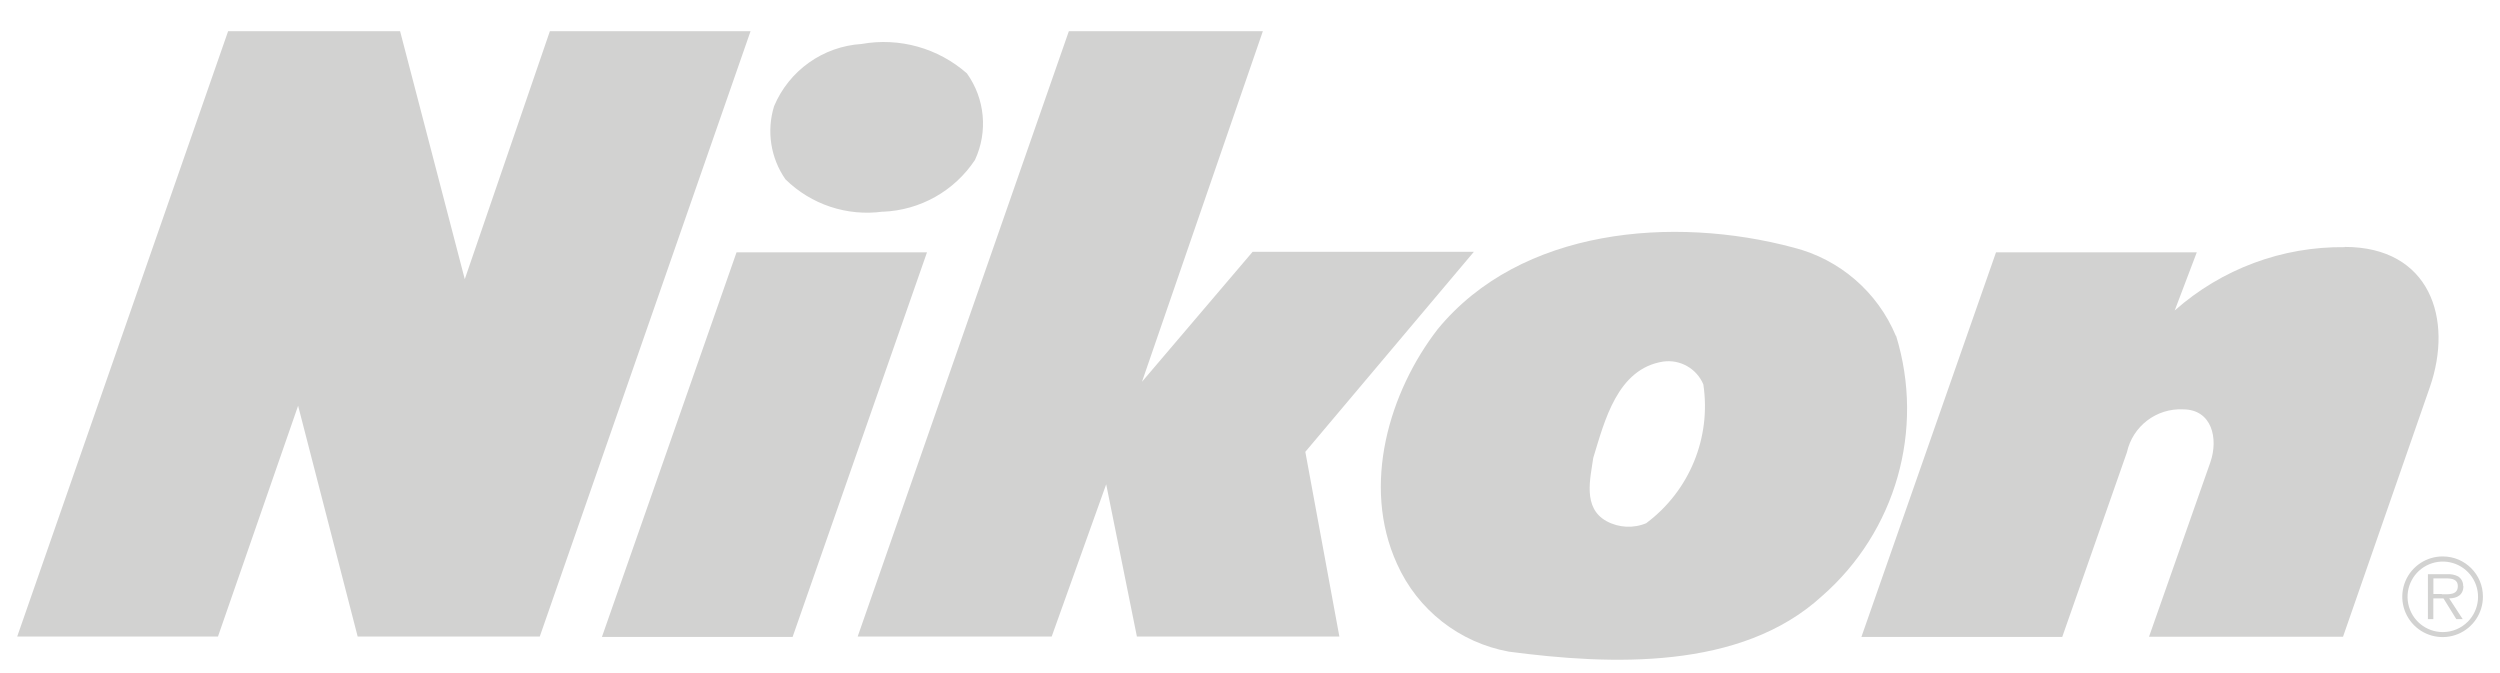
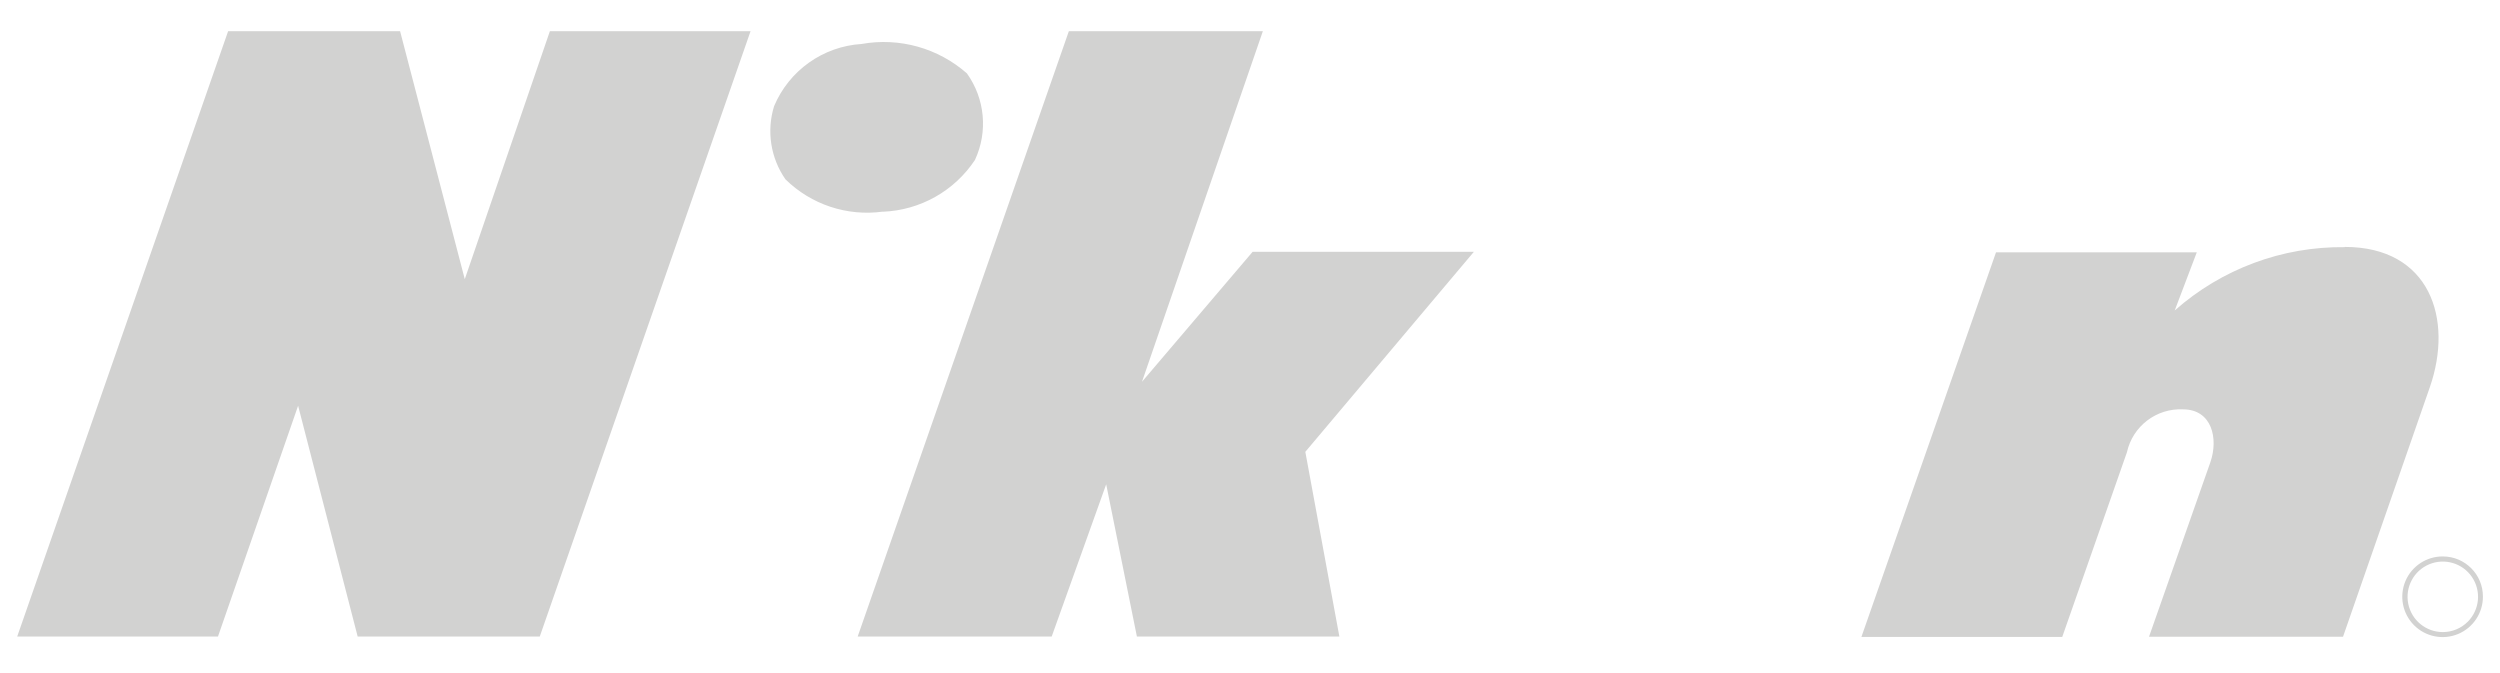
<svg xmlns="http://www.w3.org/2000/svg" width="78px" height="21px" viewBox="0 0 78 21" version="1.1">
  <title>Nikon</title>
  <g id="Camera-List-page" stroke="none" stroke-width="1" fill="none" fill-rule="evenodd">
    <g id="Nikon" transform="translate(0.537, 0.974)" fill="#D2D2D1">
-       <path d="M58.615,9.507 C58.045,8.139 56.864,7.118 55.428,6.752 C51.668,5.743 46.904,6.143 44.317,9.299 C42.817,11.239 41.928,14.159 43.05,16.619 C43.691,18.053 44.998,19.078 46.543,19.358 C49.701,19.773 53.769,19.952 56.307,17.626 C58.614,15.613 59.521,12.432 58.622,9.506 L58.615,9.507 Z M50.838,15.345 C50.433,15.518 49.971,15.496 49.585,15.285 C48.832,14.87 49.085,13.945 49.172,13.314 C49.525,12.16 49.923,10.53 51.354,10.307 C51.885,10.233 52.399,10.525 52.607,11.019 C52.857,12.679 52.174,14.342 50.829,15.346 L50.838,15.345 Z" id="Path_320-Copy" />
      <polygon id="Path_321-Copy" points="16.619 0 13.964 7.736 11.946 0 6.58 0 0 18.885 6.264 18.885 8.764 11.685 10.622 18.885 16.304 18.885 22.88 0" />
      <path d="M27.007,5.632 C28.17,5.587 29.24,4.986 29.882,4.016 C30.291,3.137 30.195,2.105 29.631,1.316 C28.732,0.525 27.522,0.187 26.344,0.398 C25.14,0.474 24.082,1.226 23.615,2.338 C23.375,3.112 23.506,3.954 23.968,4.62 C24.77,5.409 25.892,5.781 27.006,5.629 L27.007,5.632 Z" id="Path_322-Copy" />
-       <polygon id="Path_323-Copy" points="22.443 6.899 18.243 18.899 24.192 18.899 28.385 6.899" />
      <polygon id="Path_324-Copy" points="45.444 6.883 38.544 6.883 35.093 10.937 38.864 0 32.811 0 26.223 18.885 32.276 18.885 33.976 14.136 34.934 18.885 41.251 18.885 40.189 13.123 45.447 6.883" />
      <path d="M72.623,6.737 C70.669,6.713 68.777,7.418 67.314,8.713 L67.314,8.713 L68.003,6.898 L61.739,6.898 L57.539,18.898 L63.805,18.898 L65.823,13.138 L65.823,13.138 C66.002,12.324 66.742,11.758 67.574,11.798 C68.474,11.798 68.685,12.707 68.425,13.452 L68.425,13.452 L66.512,18.893 L72.565,18.893 L75.274,11.106 L75.274,11.106 C76.016,8.972 75.274,6.73 72.619,6.73 L72.623,6.737 Z" id="Path_325-Copy" />
      <path d="M75.683,16.387 C75.173,16.383 74.71,16.687 74.512,17.157 C74.315,17.628 74.421,18.171 74.781,18.533 C75.141,18.894 75.684,19.002 76.155,18.807 C76.626,18.611 76.932,18.149 76.93,17.639 C76.931,16.949 76.373,16.389 75.683,16.387 L75.683,16.387 Z M75.683,18.747 C75.159,18.749 74.706,18.381 74.601,17.867 C74.496,17.354 74.768,16.837 75.251,16.633 C75.734,16.43 76.294,16.595 76.588,17.029 C76.883,17.463 76.83,18.044 76.463,18.418 C76.257,18.627 75.976,18.746 75.683,18.747 L75.683,18.747 Z" id="Path_326-Copy" />
-       <path d="M76.314,17.311 C76.318,17.191 76.259,17.077 76.158,17.011 C76.053,16.957 75.936,16.933 75.818,16.942 L75.214,16.942 L75.214,18.342 L75.383,18.342 L75.383,17.695 L75.699,17.695 L76.099,18.342 L76.299,18.342 L75.877,17.695 L75.877,17.695 C76.126,17.695 76.321,17.586 76.321,17.311 L76.314,17.311 Z M75.647,17.559 L75.385,17.559 L75.385,17.072 L75.785,17.072 C75.958,17.072 76.147,17.097 76.147,17.315 C76.147,17.601 75.847,17.567 75.647,17.567 L75.647,17.559 Z" id="Path_327-Copy" />
    </g>
  </g>
</svg>